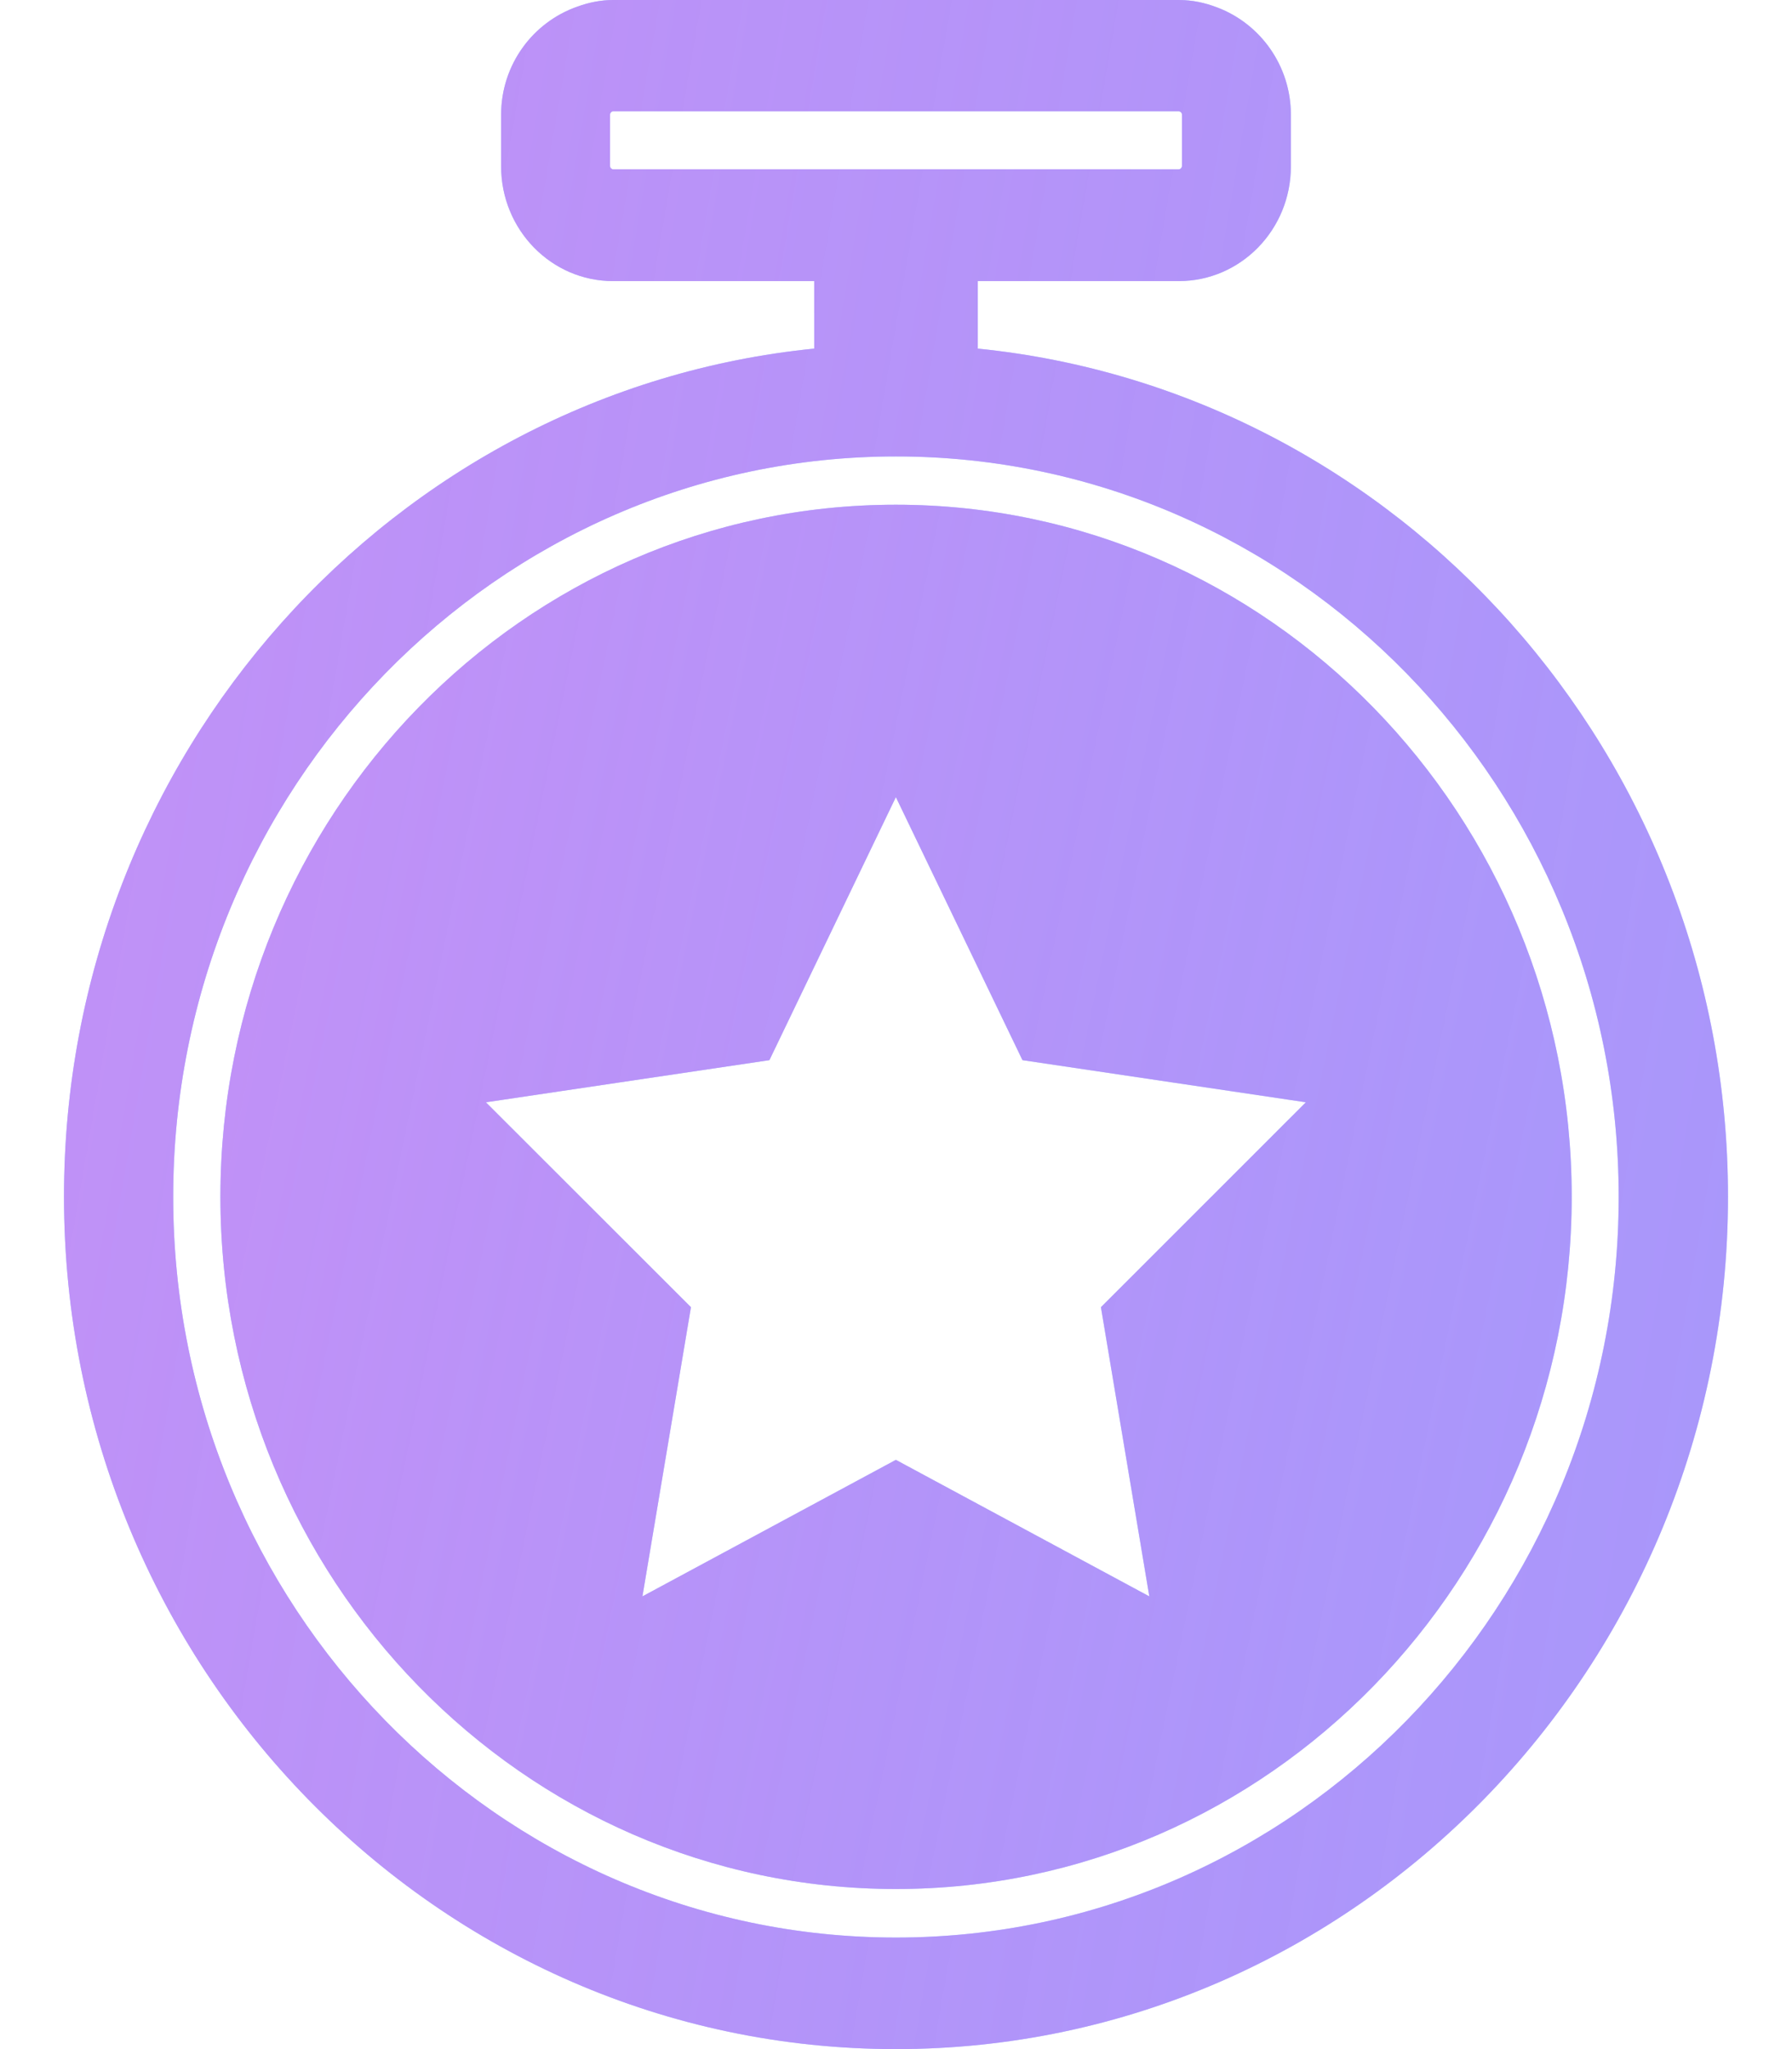
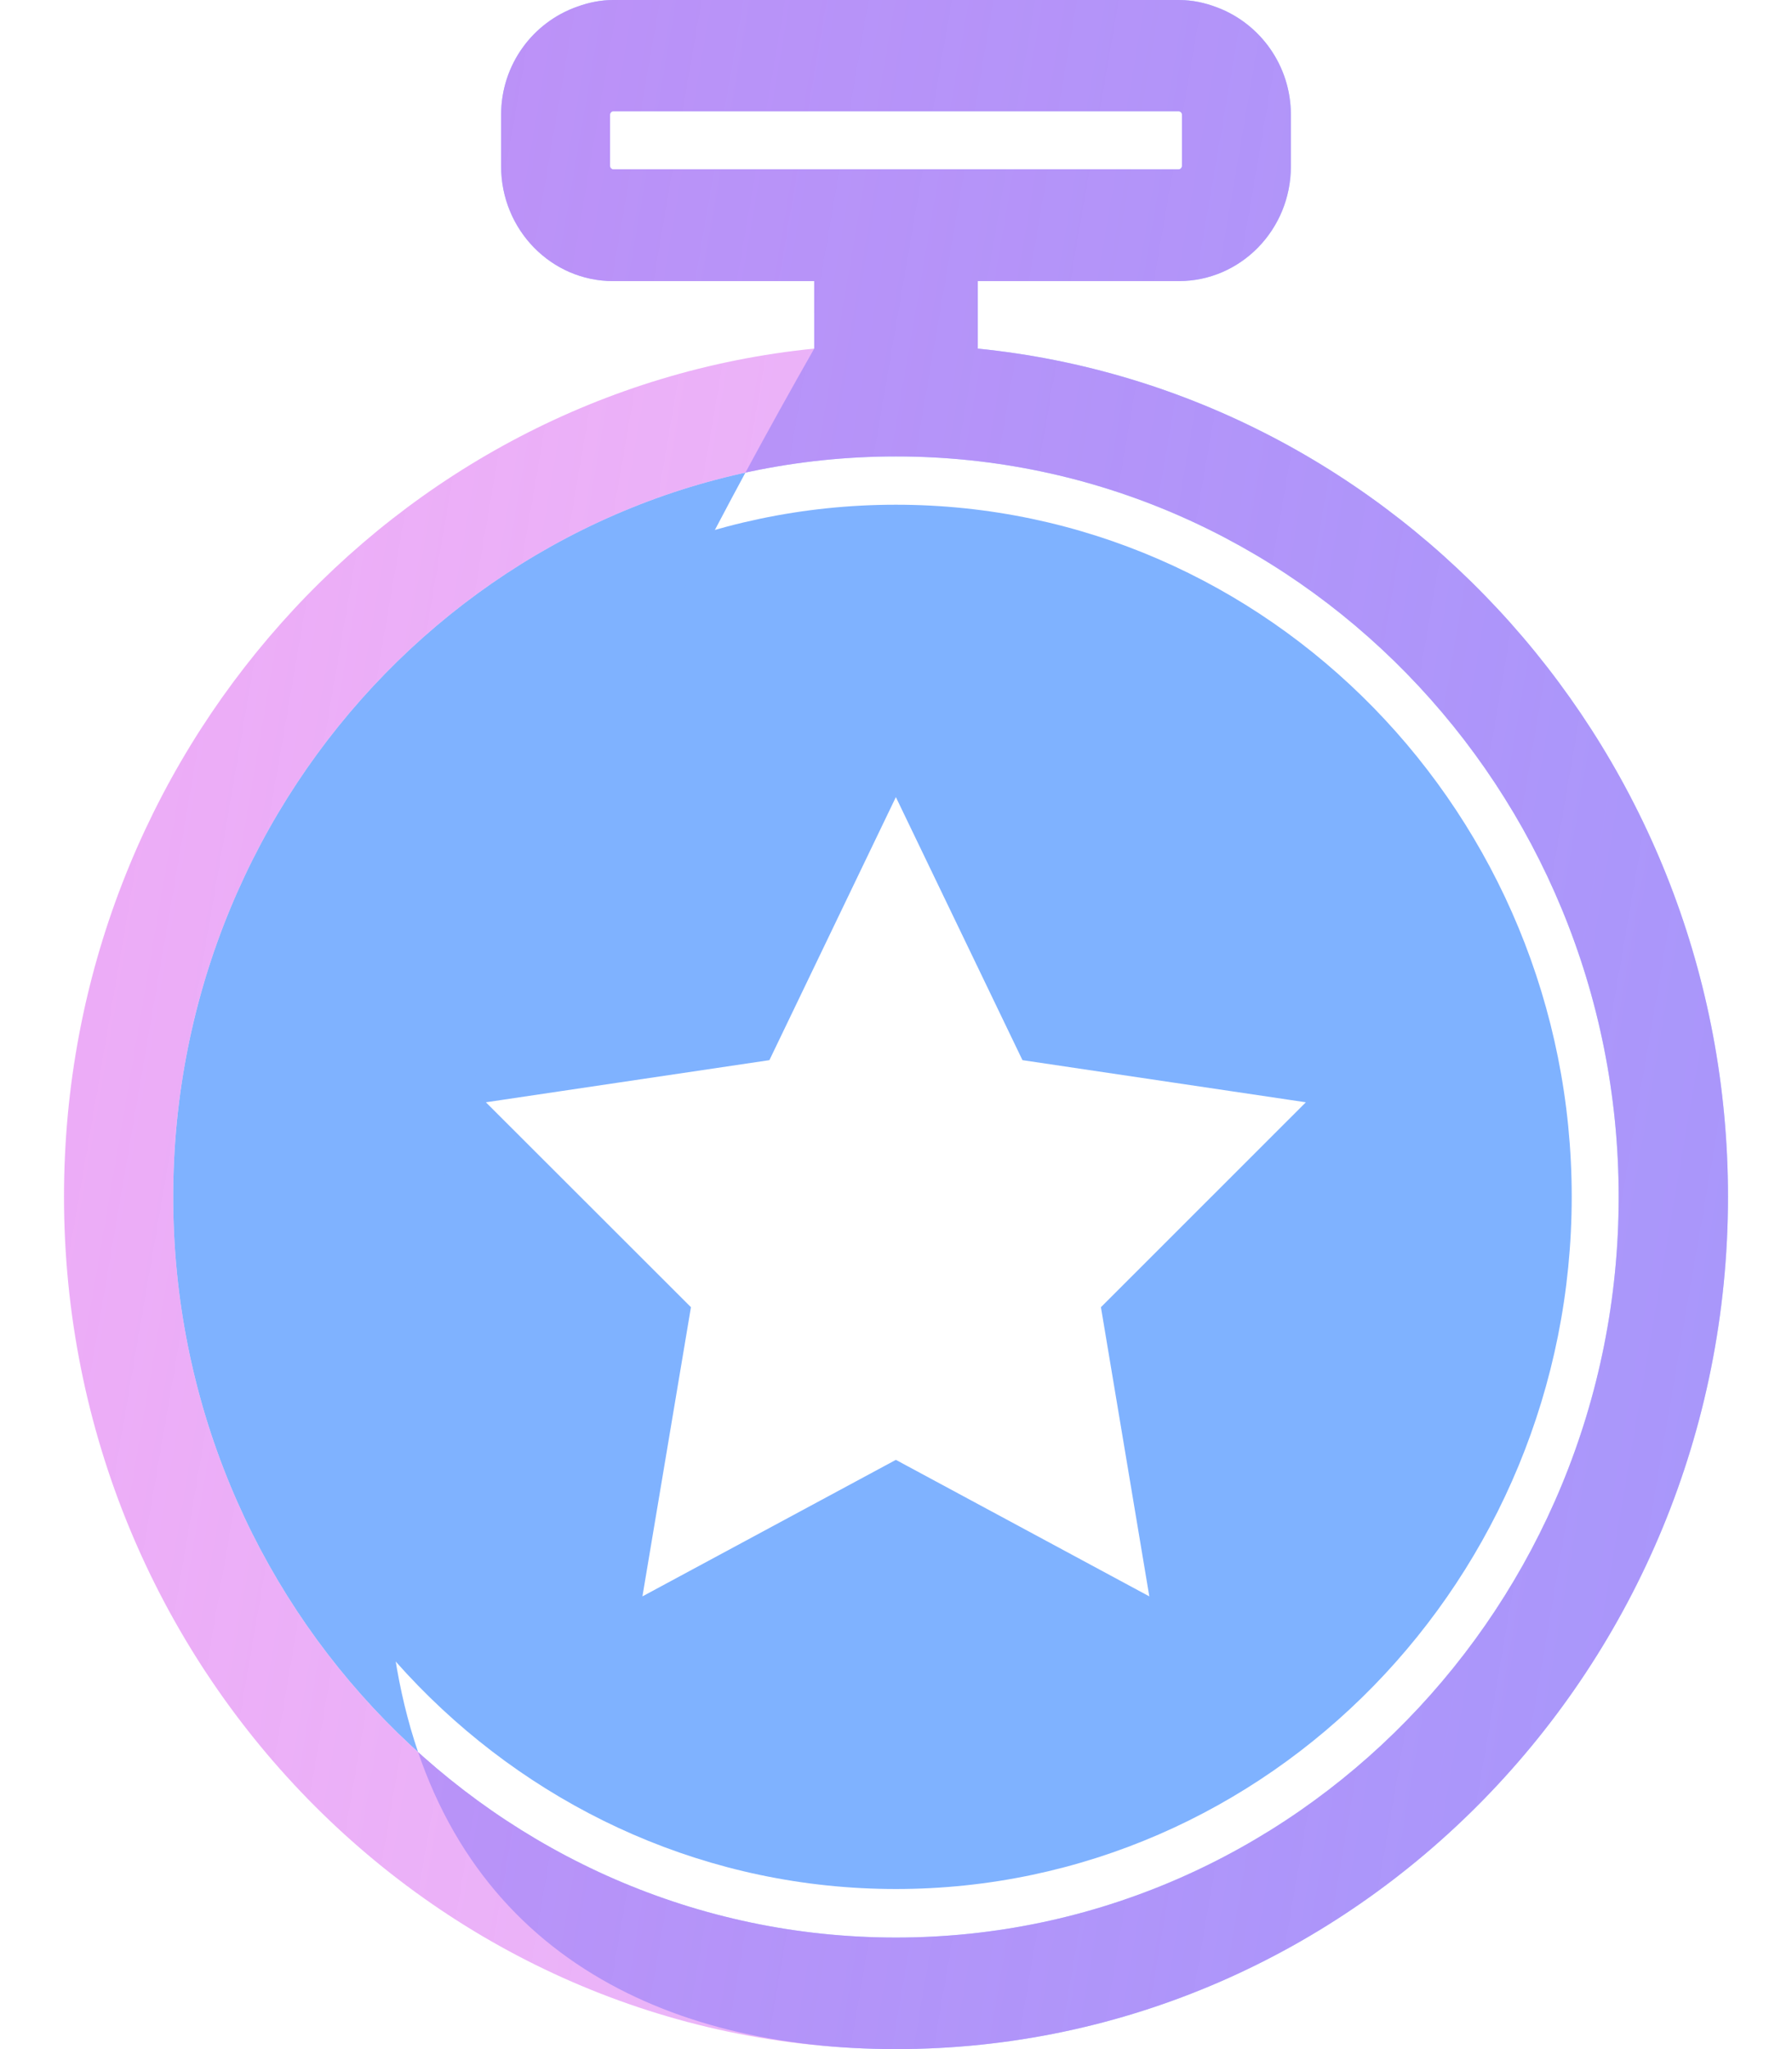
<svg xmlns="http://www.w3.org/2000/svg" width="14" height="16" viewBox="0 0 14 16" fill="none">
  <path d="M6.999 3.941C4.087 3.941 1.722 6.365 1.722 9.344C1.722 12.326 4.09 14.75 6.999 14.75C9.911 14.75 12.279 12.324 12.279 9.344C12.279 6.365 9.909 3.941 6.999 3.941ZM8.979 12.465L6.999 11.399L5.019 12.465L5.398 10.207L3.796 8.607L6.011 8.278L6.999 6.224L7.988 8.278L10.202 8.607L8.601 10.207L8.979 12.465Z" fill="#7FB2FF" />
-   <path d="M6.999 3.941C4.087 3.941 1.722 6.365 1.722 9.344C1.722 12.326 4.09 14.75 6.999 14.75C9.911 14.75 12.279 12.324 12.279 9.344C12.279 6.365 9.909 3.941 6.999 3.941ZM8.979 12.465L6.999 11.399L5.019 12.465L5.398 10.207L3.796 8.607L6.011 8.278L6.999 6.224L7.988 8.278L10.202 8.607L8.601 10.207L8.979 12.465Z" fill="url(#paint0_linear)" />
-   <path d="M7.639 2.722V2.195H9.209C9.693 2.195 10.085 1.794 10.085 1.299V0.896C10.085 0.511 9.844 0.184 9.509 0.058C9.415 0.022 9.317 0 9.209 0H4.79C4.692 0 4.598 0.02 4.51 0.052C4.164 0.173 3.915 0.504 3.915 0.896V1.299C3.915 1.794 4.307 2.195 4.79 2.195H6.361V2.722C3.077 3.051 0.5 5.896 0.5 9.344C0.5 13.014 3.416 16 7 16C10.583 16 13.5 13.014 13.5 9.344C13.5 5.896 10.922 3.053 7.639 2.722ZM4.79 1.322C4.779 1.322 4.766 1.311 4.766 1.297V0.894C4.766 0.883 4.777 0.869 4.79 0.869H9.209C9.22 0.869 9.234 0.88 9.234 0.894V1.297C9.234 1.308 9.223 1.322 9.209 1.322H4.79ZM7 15.129C3.886 15.129 1.353 12.534 1.353 9.346C1.353 6.159 3.886 3.564 7 3.564C10.113 3.564 12.646 6.159 12.646 9.346C12.646 12.534 10.113 15.129 7 15.129Z" fill="#7FB2FF" />
+   <path d="M7.639 2.722V2.195H9.209C9.693 2.195 10.085 1.794 10.085 1.299V0.896C10.085 0.511 9.844 0.184 9.509 0.058C9.415 0.022 9.317 0 9.209 0H4.79C4.692 0 4.598 0.02 4.51 0.052C4.164 0.173 3.915 0.504 3.915 0.896V1.299C3.915 1.794 4.307 2.195 4.79 2.195H6.361V2.722C0.5 13.014 3.416 16 7 16C10.583 16 13.5 13.014 13.5 9.344C13.5 5.896 10.922 3.053 7.639 2.722ZM4.79 1.322C4.779 1.322 4.766 1.311 4.766 1.297V0.894C4.766 0.883 4.777 0.869 4.79 0.869H9.209C9.22 0.869 9.234 0.88 9.234 0.894V1.297C9.234 1.308 9.223 1.322 9.209 1.322H4.79ZM7 15.129C3.886 15.129 1.353 12.534 1.353 9.346C1.353 6.159 3.886 3.564 7 3.564C10.113 3.564 12.646 6.159 12.646 9.346C12.646 12.534 10.113 15.129 7 15.129Z" fill="#7FB2FF" />
  <path d="M7.639 2.722V2.195H9.209C9.693 2.195 10.085 1.794 10.085 1.299V0.896C10.085 0.511 9.844 0.184 9.509 0.058C9.415 0.022 9.317 0 9.209 0H4.79C4.692 0 4.598 0.02 4.51 0.052C4.164 0.173 3.915 0.504 3.915 0.896V1.299C3.915 1.794 4.307 2.195 4.79 2.195H6.361V2.722C3.077 3.051 0.5 5.896 0.5 9.344C0.5 13.014 3.416 16 7 16C10.583 16 13.5 13.014 13.5 9.344C13.5 5.896 10.922 3.053 7.639 2.722ZM4.79 1.322C4.779 1.322 4.766 1.311 4.766 1.297V0.894C4.766 0.883 4.777 0.869 4.79 0.869H9.209C9.22 0.869 9.234 0.88 9.234 0.894V1.297C9.234 1.308 9.223 1.322 9.209 1.322H4.79ZM7 15.129C3.886 15.129 1.353 12.534 1.353 9.346C1.353 6.159 3.886 3.564 7 3.564C10.113 3.564 12.646 6.159 12.646 9.346C12.646 12.534 10.113 15.129 7 15.129Z" fill="url(#paint1_linear)" />
  <defs>
    <linearGradient id="paint0_linear" x1="-21.82" y1="10.04" x2="42.891" y2="23.408" gradientUnits="userSpaceOnUse">
      <stop stop-color="#FF8BEC" />
      <stop offset="1" stop-color="#AC6BFF" stop-opacity="0" />
    </linearGradient>
    <linearGradient id="paint1_linear" x1="-28.493" y1="9.028" x2="52.216" y2="22.899" gradientUnits="userSpaceOnUse">
      <stop stop-color="#FF8BEC" />
      <stop offset="1" stop-color="#AC6BFF" stop-opacity="0" />
    </linearGradient>
  </defs>
</svg>